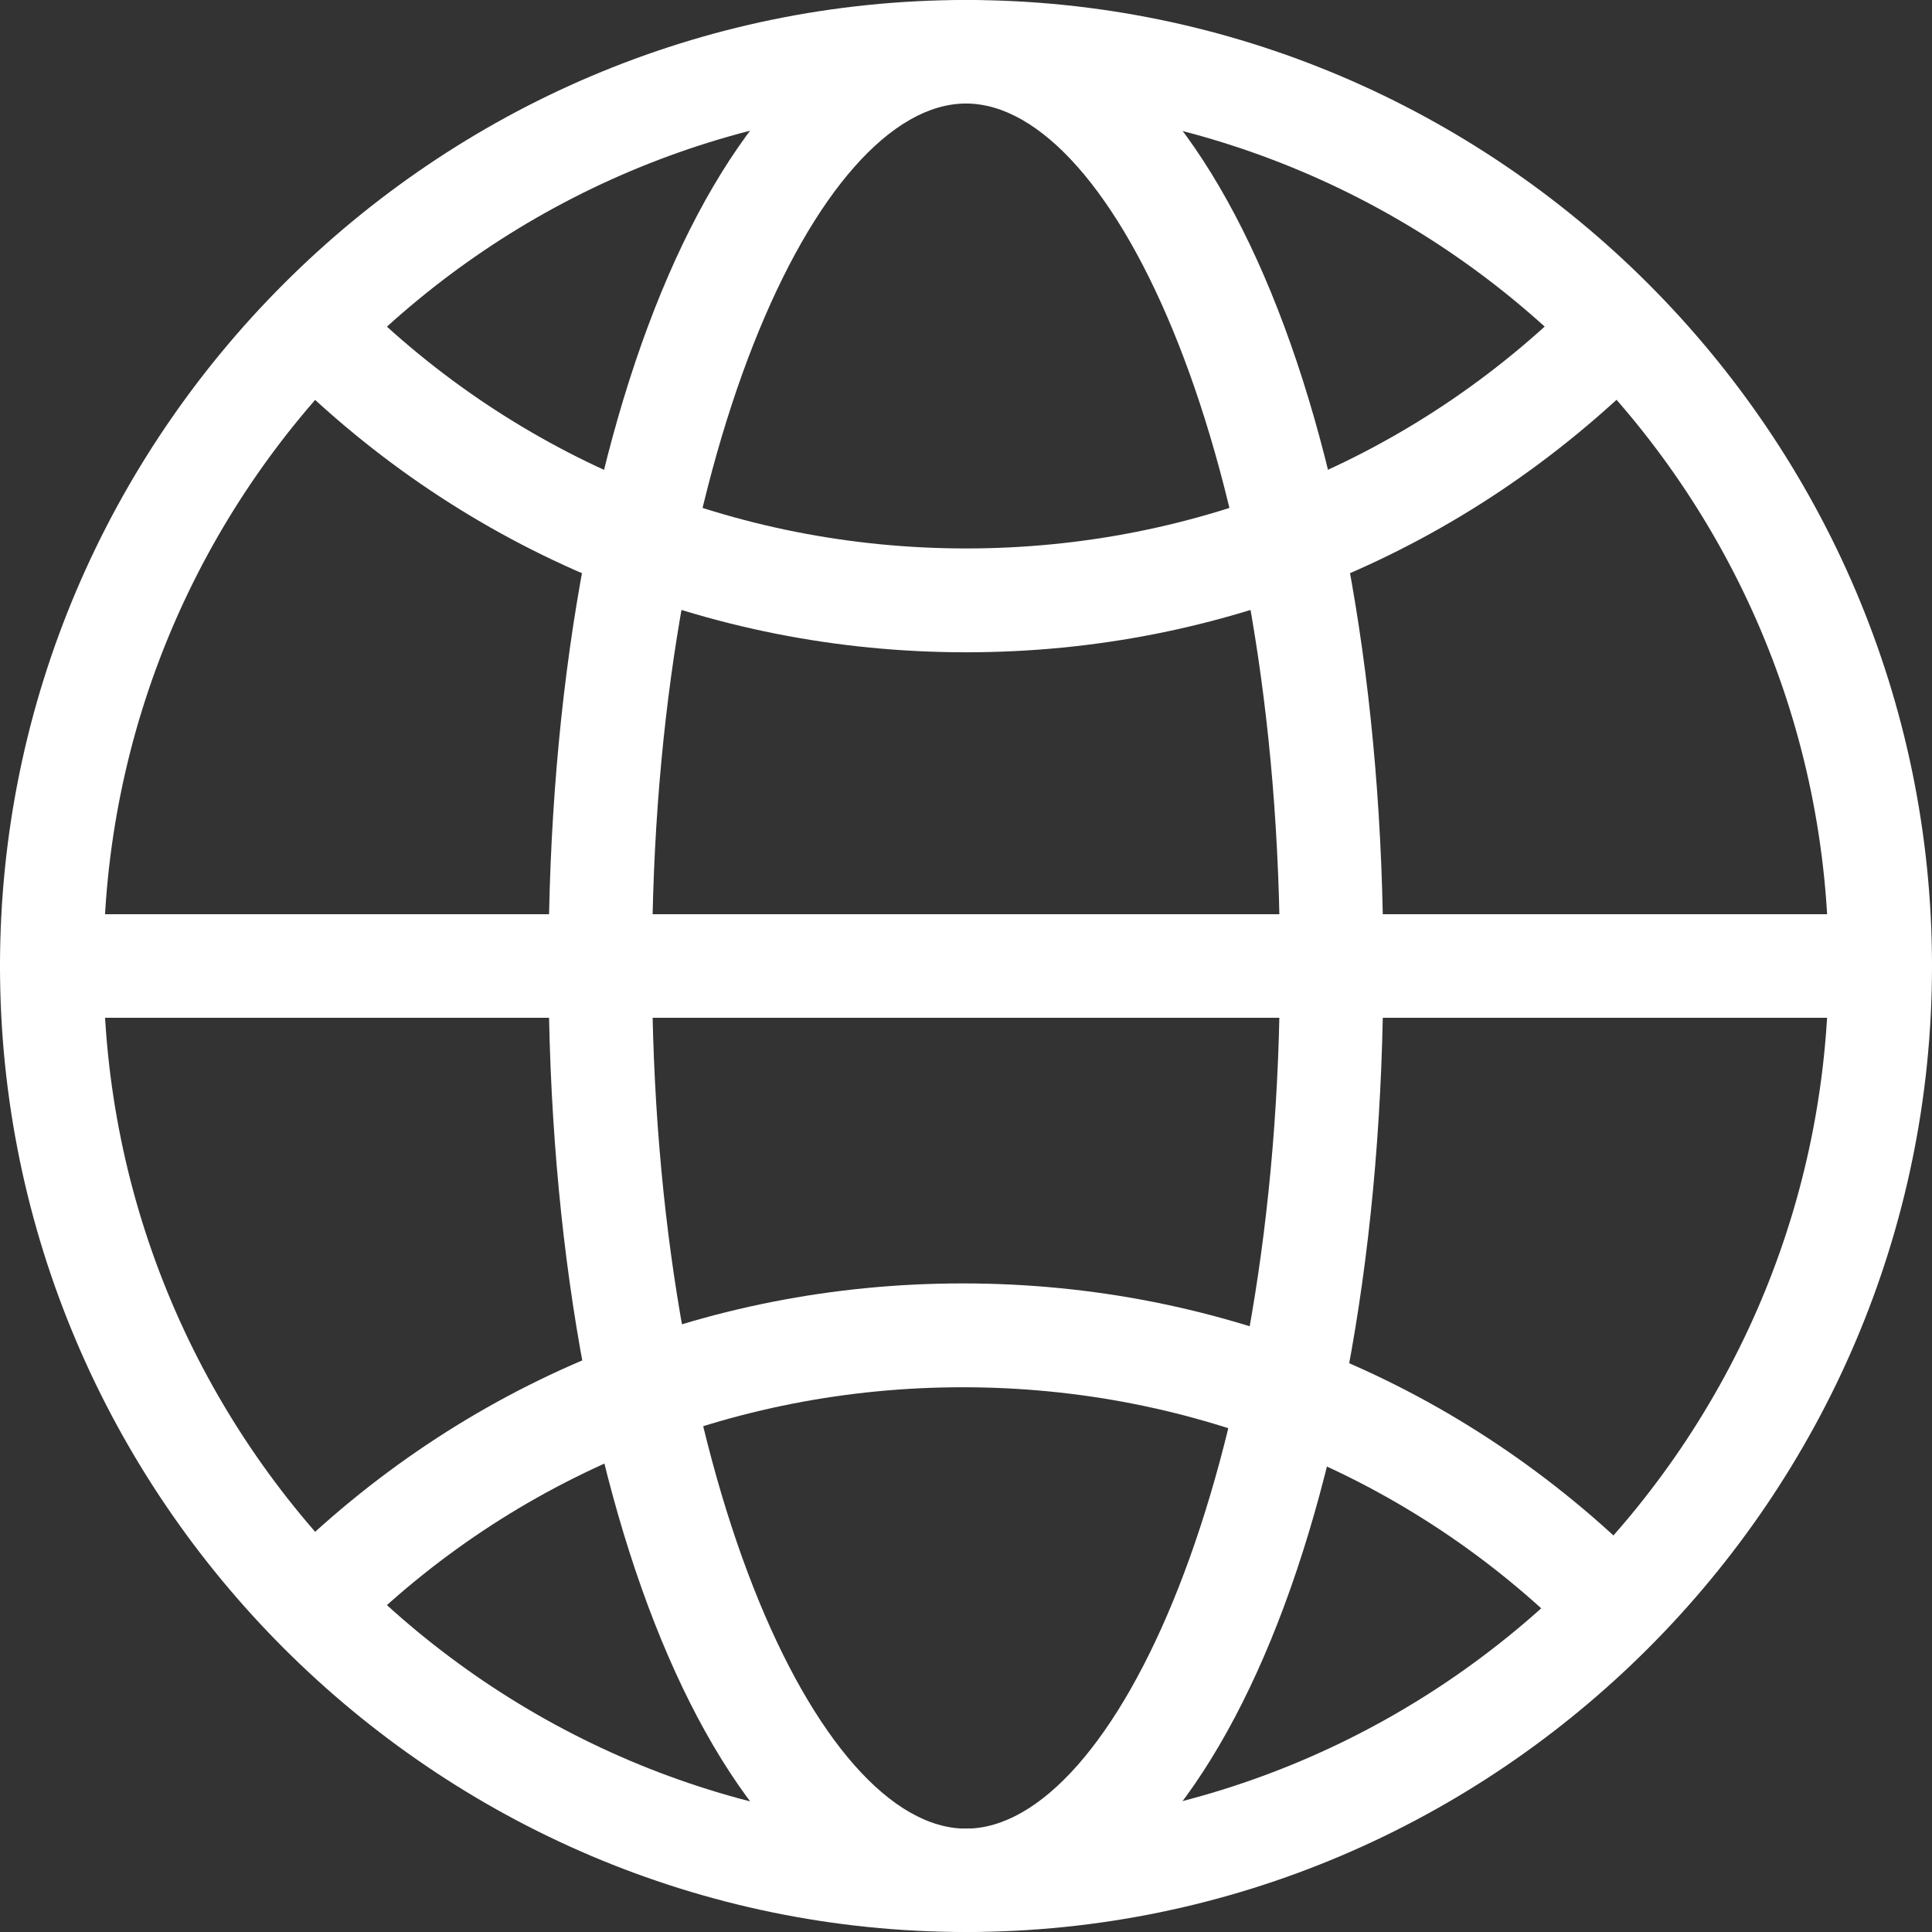
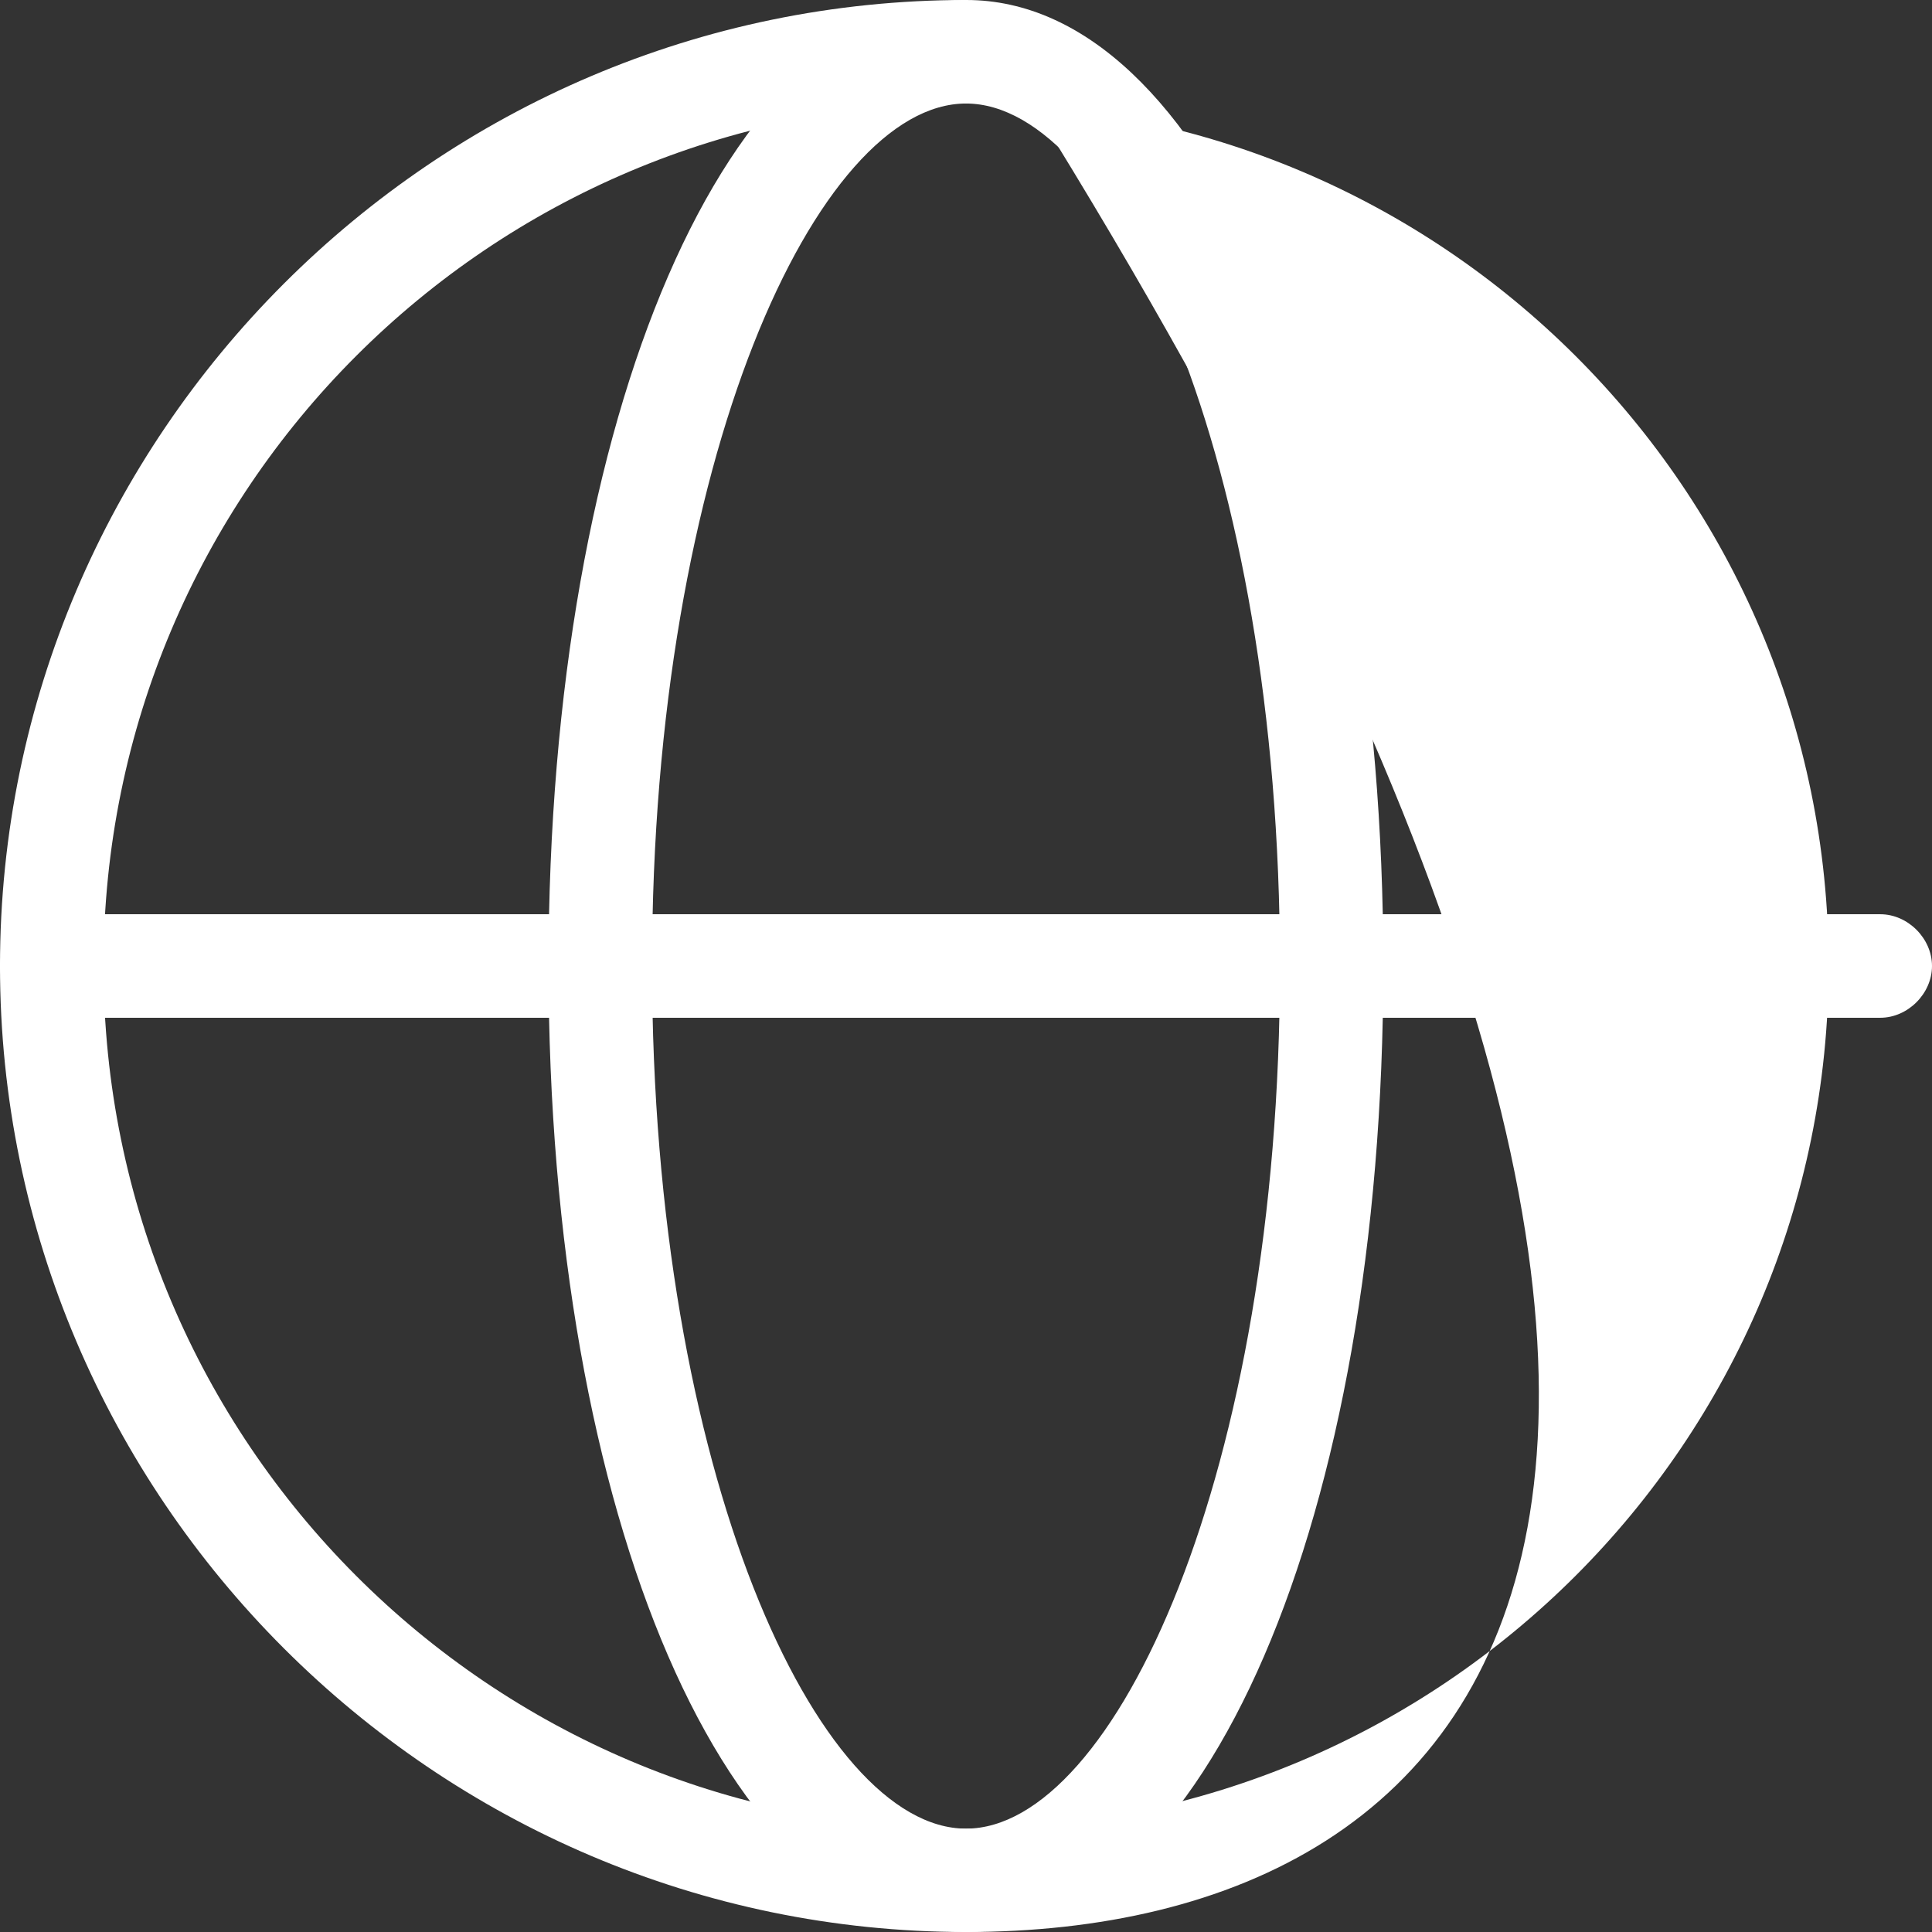
<svg xmlns="http://www.w3.org/2000/svg" width="24" height="24" viewBox="0 0 24 24" fill="none">
  <rect x="0" y="0" width="24" height="24" fill="#333333" stroke="none" />
-   <path d="M12 0C18.6 0 24 5.4 24 12C24 18.6 18.6 24 12 24C5.4 24 0 18.6 0 12C0 5.4 5.4 0 12 0ZM11.996 22.716C6.081 22.716 1.286 17.91 1.286 11.996C1.286 6.082 6.081 1.286 11.996 1.286C17.91 1.286 22.716 6.082 22.716 11.996C22.716 17.91 17.91 22.716 11.996 22.716Z" fill-rule="evenodd" fill="#FFFFFF">
+   <path d="M12 0C24 18.6 18.6 24 12 24C5.4 24 0 18.6 0 12C0 5.4 5.4 0 12 0ZM11.996 22.716C6.081 22.716 1.286 17.91 1.286 11.996C1.286 6.082 6.081 1.286 11.996 1.286C17.91 1.286 22.716 6.082 22.716 11.996C22.716 17.91 17.91 22.716 11.996 22.716Z" fill-rule="evenodd" fill="#FFFFFF">
</path>
  <path d="M23.357 12.643L0.643 12.643C0.3 12.643 0 12.343 0 12C0 11.657 0.3 11.357 0.643 11.357L23.357 11.357C23.7 11.357 24 11.657 24 12C24 12.343 23.7 12.643 23.357 12.643Z" fill="#FFFFFF">
</path>
  <path d="M12.005 0C14.962 0 17.184 5.143 17.184 12C17.184 18.857 14.962 24 12.005 24C9.047 24 6.814 18.857 6.814 12C6.814 5.143 9.047 0 12.005 0ZM12 22.716C10.157 22.716 8.1 18.296 8.1 11.996C8.1 5.696 10.157 1.286 12 1.286C13.843 1.286 15.9 5.696 15.9 11.996C15.9 18.296 13.843 22.716 12 22.716Z" fill-rule="evenodd" fill="#FFFFFF">
</path>
-   <path d="M20.482 3.683C20.739 3.94 20.739 4.326 20.482 4.583C18.21 6.854 15.216 8.103 12.002 8.103C8.788 8.103 5.783 6.854 3.512 4.583C3.255 4.326 3.255 3.94 3.512 3.683C3.769 3.426 4.155 3.426 4.412 3.683C6.426 5.697 9.13 6.813 12.002 6.813C14.873 6.813 17.567 5.697 19.582 3.683C19.839 3.426 20.225 3.426 20.482 3.683ZM20.439 19.453C20.696 19.71 20.696 20.096 20.439 20.353C20.353 20.439 20.19 20.533 20.019 20.533C19.847 20.533 19.667 20.481 19.539 20.353C17.524 18.338 14.83 17.233 11.959 17.233C9.087 17.233 6.383 18.338 4.369 20.353C4.112 20.61 3.726 20.61 3.469 20.353C3.212 20.096 3.212 19.71 3.469 19.453C5.74 17.181 8.745 15.943 11.959 15.943C15.173 15.943 18.167 17.181 20.439 19.453Z" fill-rule="evenodd" fill="#FFFFFF">
- </path>
</svg>